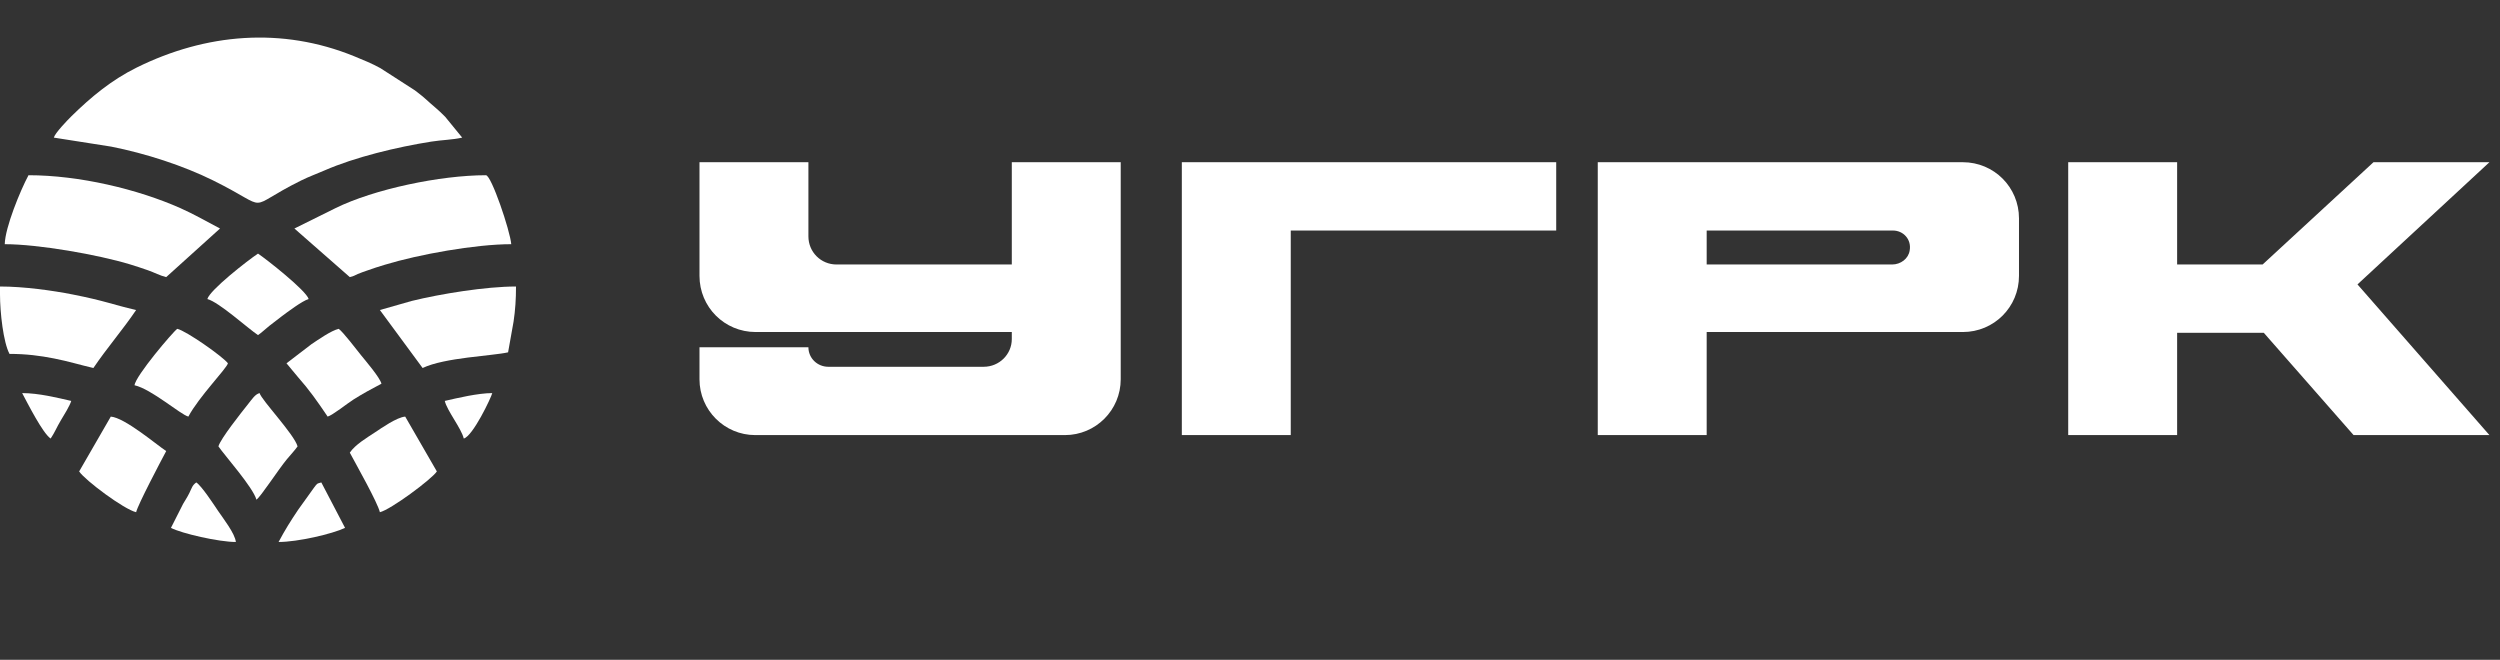
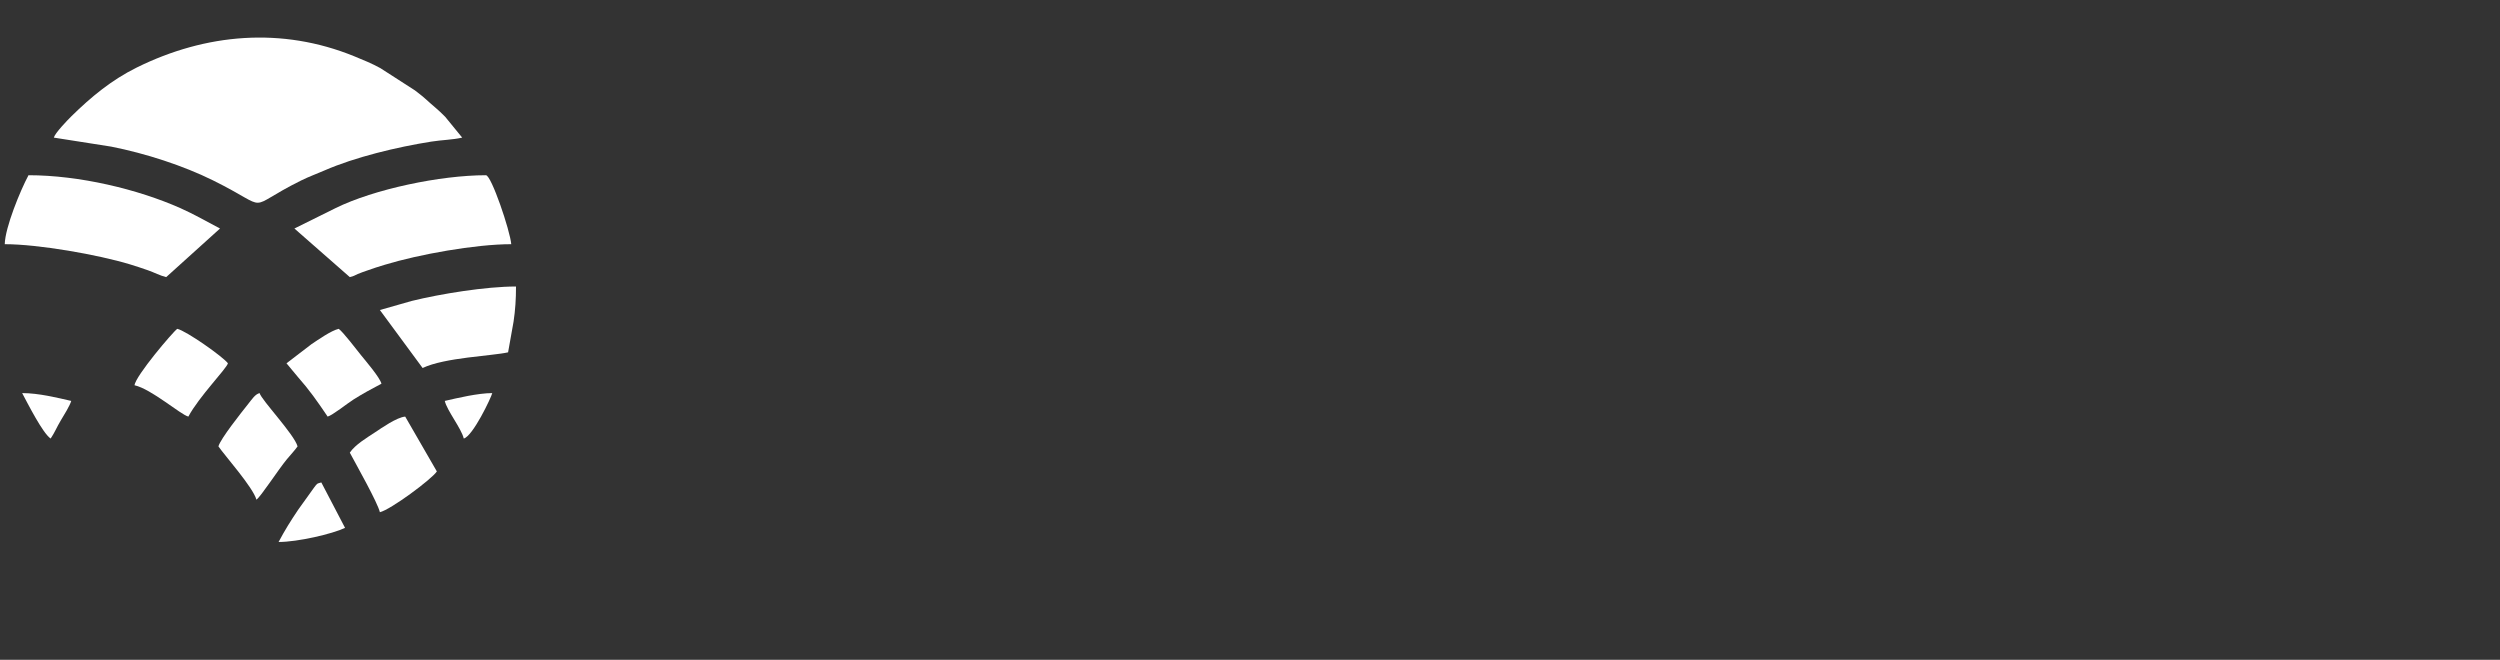
<svg xmlns="http://www.w3.org/2000/svg" width="701" height="185" viewBox="0 0 701 185" fill="none">
  <rect x="0" y="0" width="701" height="185" fill="#333333" stroke="none" />
  <path fill-rule="evenodd" clip-rule="evenodd" d="M15.09 38.586L31.179 41.113C40.835 43.023 51.351 46.43 59.769 50.598C76.824 59.044 67.902 58.801 84.471 50.593C86.669 49.504 88.794 48.756 90.971 47.801C99.504 44.065 111.329 41.222 120.963 39.704C124.041 39.218 126.875 39.213 129.598 38.586L124.836 32.754C122.884 30.746 121.296 29.57 119.278 27.71C118.346 26.851 117.339 26.128 116.344 25.341L106.66 19.108C104.359 17.832 101.691 16.741 99.359 15.79C79.012 7.489 57.667 9.375 38.312 18.95C31.282 22.428 25.499 27.226 20.083 32.542C18.924 33.678 15.439 37.294 15.09 38.586Z" fill="white" />
  <path fill-rule="evenodd" clip-rule="evenodd" d="M82.552 64.076L98.085 77.7C99.319 77.415 99.353 77.251 100.317 76.832C101.228 76.437 101.87 76.254 102.9 75.875C104.543 75.268 106.084 74.793 107.904 74.238C117.365 71.349 133.272 68.47 143.357 68.47C143.039 64.694 137.781 49.133 136.255 49.133C123.471 49.133 104.857 53.044 94.087 58.357L82.552 64.076Z" fill="white" />
  <path fill-rule="evenodd" clip-rule="evenodd" d="M1.332 68.47C10.776 68.47 27.506 71.412 36.451 74.128C38.194 74.657 39.634 75.145 41.449 75.771C43.302 76.411 44.887 77.303 46.603 77.7L61.693 64.076C58.084 62.185 54.404 60.059 50.592 58.366C38.565 53.026 22.175 49.133 7.99 49.133C5.693 53.43 1.438 63.754 1.332 68.47Z" fill="white" />
-   <path fill-rule="evenodd" clip-rule="evenodd" d="M0 82.533C0 87.618 0.938 96.004 2.663 99.233C7.37 99.233 11.27 99.747 15.135 100.508C19.198 101.308 22.531 102.346 26.186 103.189C30.004 97.543 34.401 92.501 38.169 86.929C31.444 85.377 29.535 84.374 20.378 82.571C14.627 81.439 6.654 80.336 0 80.336V82.533Z" fill="white" />
  <path fill-rule="evenodd" clip-rule="evenodd" d="M106.518 86.929L118.501 103.189C124.734 100.227 138.069 99.809 142.468 98.794L144 90.204C144.494 86.891 144.687 83.903 144.687 80.336C136.216 80.336 123.534 82.396 115.479 84.376L106.518 86.929Z" fill="white" />
  <path fill-rule="evenodd" clip-rule="evenodd" d="M98.085 126.922C99.969 130.446 105.878 140.899 106.519 143.622C109.496 142.936 120.971 134.451 122.496 132.196L113.619 116.814C111.246 117.01 106.949 120.043 105.187 121.209C102.851 122.754 99.609 124.67 98.085 126.922Z" fill="white" />
-   <path fill-rule="evenodd" clip-rule="evenodd" d="M22.192 132.196C23.897 134.717 34.786 142.842 38.17 143.622C38.681 141.452 45.131 129.237 46.603 126.482C43.7 124.558 35.018 117.14 31.069 116.814L22.192 132.196Z" fill="white" />
  <path fill-rule="evenodd" clip-rule="evenodd" d="M80.333 101.871L83.341 105.485C86.866 109.487 88.893 112.409 91.872 116.814C93.218 116.458 97.44 113.088 99.058 112.063C101.618 110.443 104.307 108.977 106.963 107.585C106.477 105.787 102.563 101.247 101.251 99.617C99.988 98.047 96.231 93.111 94.979 92.203C92.845 92.695 89.185 95.283 87.341 96.505L80.333 101.871Z" fill="white" />
  <path fill-rule="evenodd" clip-rule="evenodd" d="M37.726 108.025C42.511 109.128 50.582 116.224 52.815 116.814C55.809 111.212 63.495 103.411 63.91 101.871C62.562 100.047 52.269 92.793 49.709 92.203C48.567 92.959 37.941 105.462 37.726 108.025Z" fill="white" />
  <path fill-rule="evenodd" clip-rule="evenodd" d="M61.248 125.164C62.901 127.609 70.97 136.66 71.9 140.107C73.107 139.307 78.02 131.697 80.434 128.782C81.373 127.646 82.75 126.184 83.439 125.164C82.544 121.841 73.313 112.173 72.787 110.223C71.534 110.553 70.729 111.845 69.424 113.484C67.723 115.621 61.825 123.024 61.248 125.164Z" fill="white" />
-   <path fill-rule="evenodd" clip-rule="evenodd" d="M58.142 83.853C61.444 84.727 69.498 92.074 72.345 93.961C73.376 93.278 74.376 92.27 75.508 91.381C76.732 90.42 77.786 89.591 79.001 88.688C80.49 87.579 84.823 84.309 86.547 83.853C85.912 81.498 74.648 72.636 72.345 71.109C69.451 73.026 58.825 81.319 58.142 83.853Z" fill="white" />
  <path fill-rule="evenodd" clip-rule="evenodd" d="M78.114 151.973C83.467 151.973 93.178 149.717 96.754 148.017L90.097 135.273C88.72 135.636 88.936 135.604 88.039 136.751L83.615 142.917C81.427 146.178 79.964 148.511 78.114 151.973Z" fill="white" />
-   <path fill-rule="evenodd" clip-rule="evenodd" d="M47.934 148.017C50.921 149.583 61.387 151.973 66.13 151.973C65.934 149.634 62.446 145.182 61.16 143.271C59.89 141.384 56.571 136.291 55.035 135.273C53.894 136.1 53.824 136.761 53.114 138.205C52.425 139.608 52.06 140.014 51.342 141.284L47.934 148.017Z" fill="white" />
  <path fill-rule="evenodd" clip-rule="evenodd" d="M14.203 122.967C15.378 121.229 15.91 119.772 17.053 117.879C17.843 116.573 19.629 113.694 19.973 112.42C16.121 111.531 10.84 110.223 6.213 110.223C7.759 113.114 11.975 121.49 14.203 122.967Z" fill="white" />
  <path fill-rule="evenodd" clip-rule="evenodd" d="M124.715 112.42C125.369 115.2 129.37 120.115 130.041 122.967C132.603 122.289 137.737 111.468 138.03 110.223C134.052 110.223 128.235 111.608 124.715 112.42Z" fill="white" />
-   <path d="M283.709 45.484H314.25V106.347C314.25 114.994 307.244 122 298.596 122H211.791C203.143 122 196.137 114.994 196.137 106.347V97.37H226.678C226.678 100.435 229.196 102.844 232.261 102.844H275.828C280.206 102.844 283.709 99.341 283.709 95.072V93.101H211.9C203.143 93.101 196.137 86.096 196.137 77.338V45.484H226.678V66.282C226.678 70.661 230.181 74.164 234.559 74.164H283.709V45.484ZM331.385 45.484H436.362V64.64H361.926V122H331.385V45.484ZM448.012 45.484H550.362C559.119 45.484 566.125 52.49 566.125 61.247V77.338C566.125 86.096 559.119 93.101 550.362 93.101H478.553V122H448.012V45.484ZM535.475 70.223C536.022 67.158 533.723 64.64 530.768 64.64H478.553V74.164H530.549C532.957 74.164 535.146 72.522 535.475 70.223ZM698.038 45.484L661.039 79.747L698.038 122H659.945L634.768 93.32H610.467V122H579.926V45.484H610.467V74.164H634.439L665.527 45.484H698.038Z" fill="white" />
</svg>